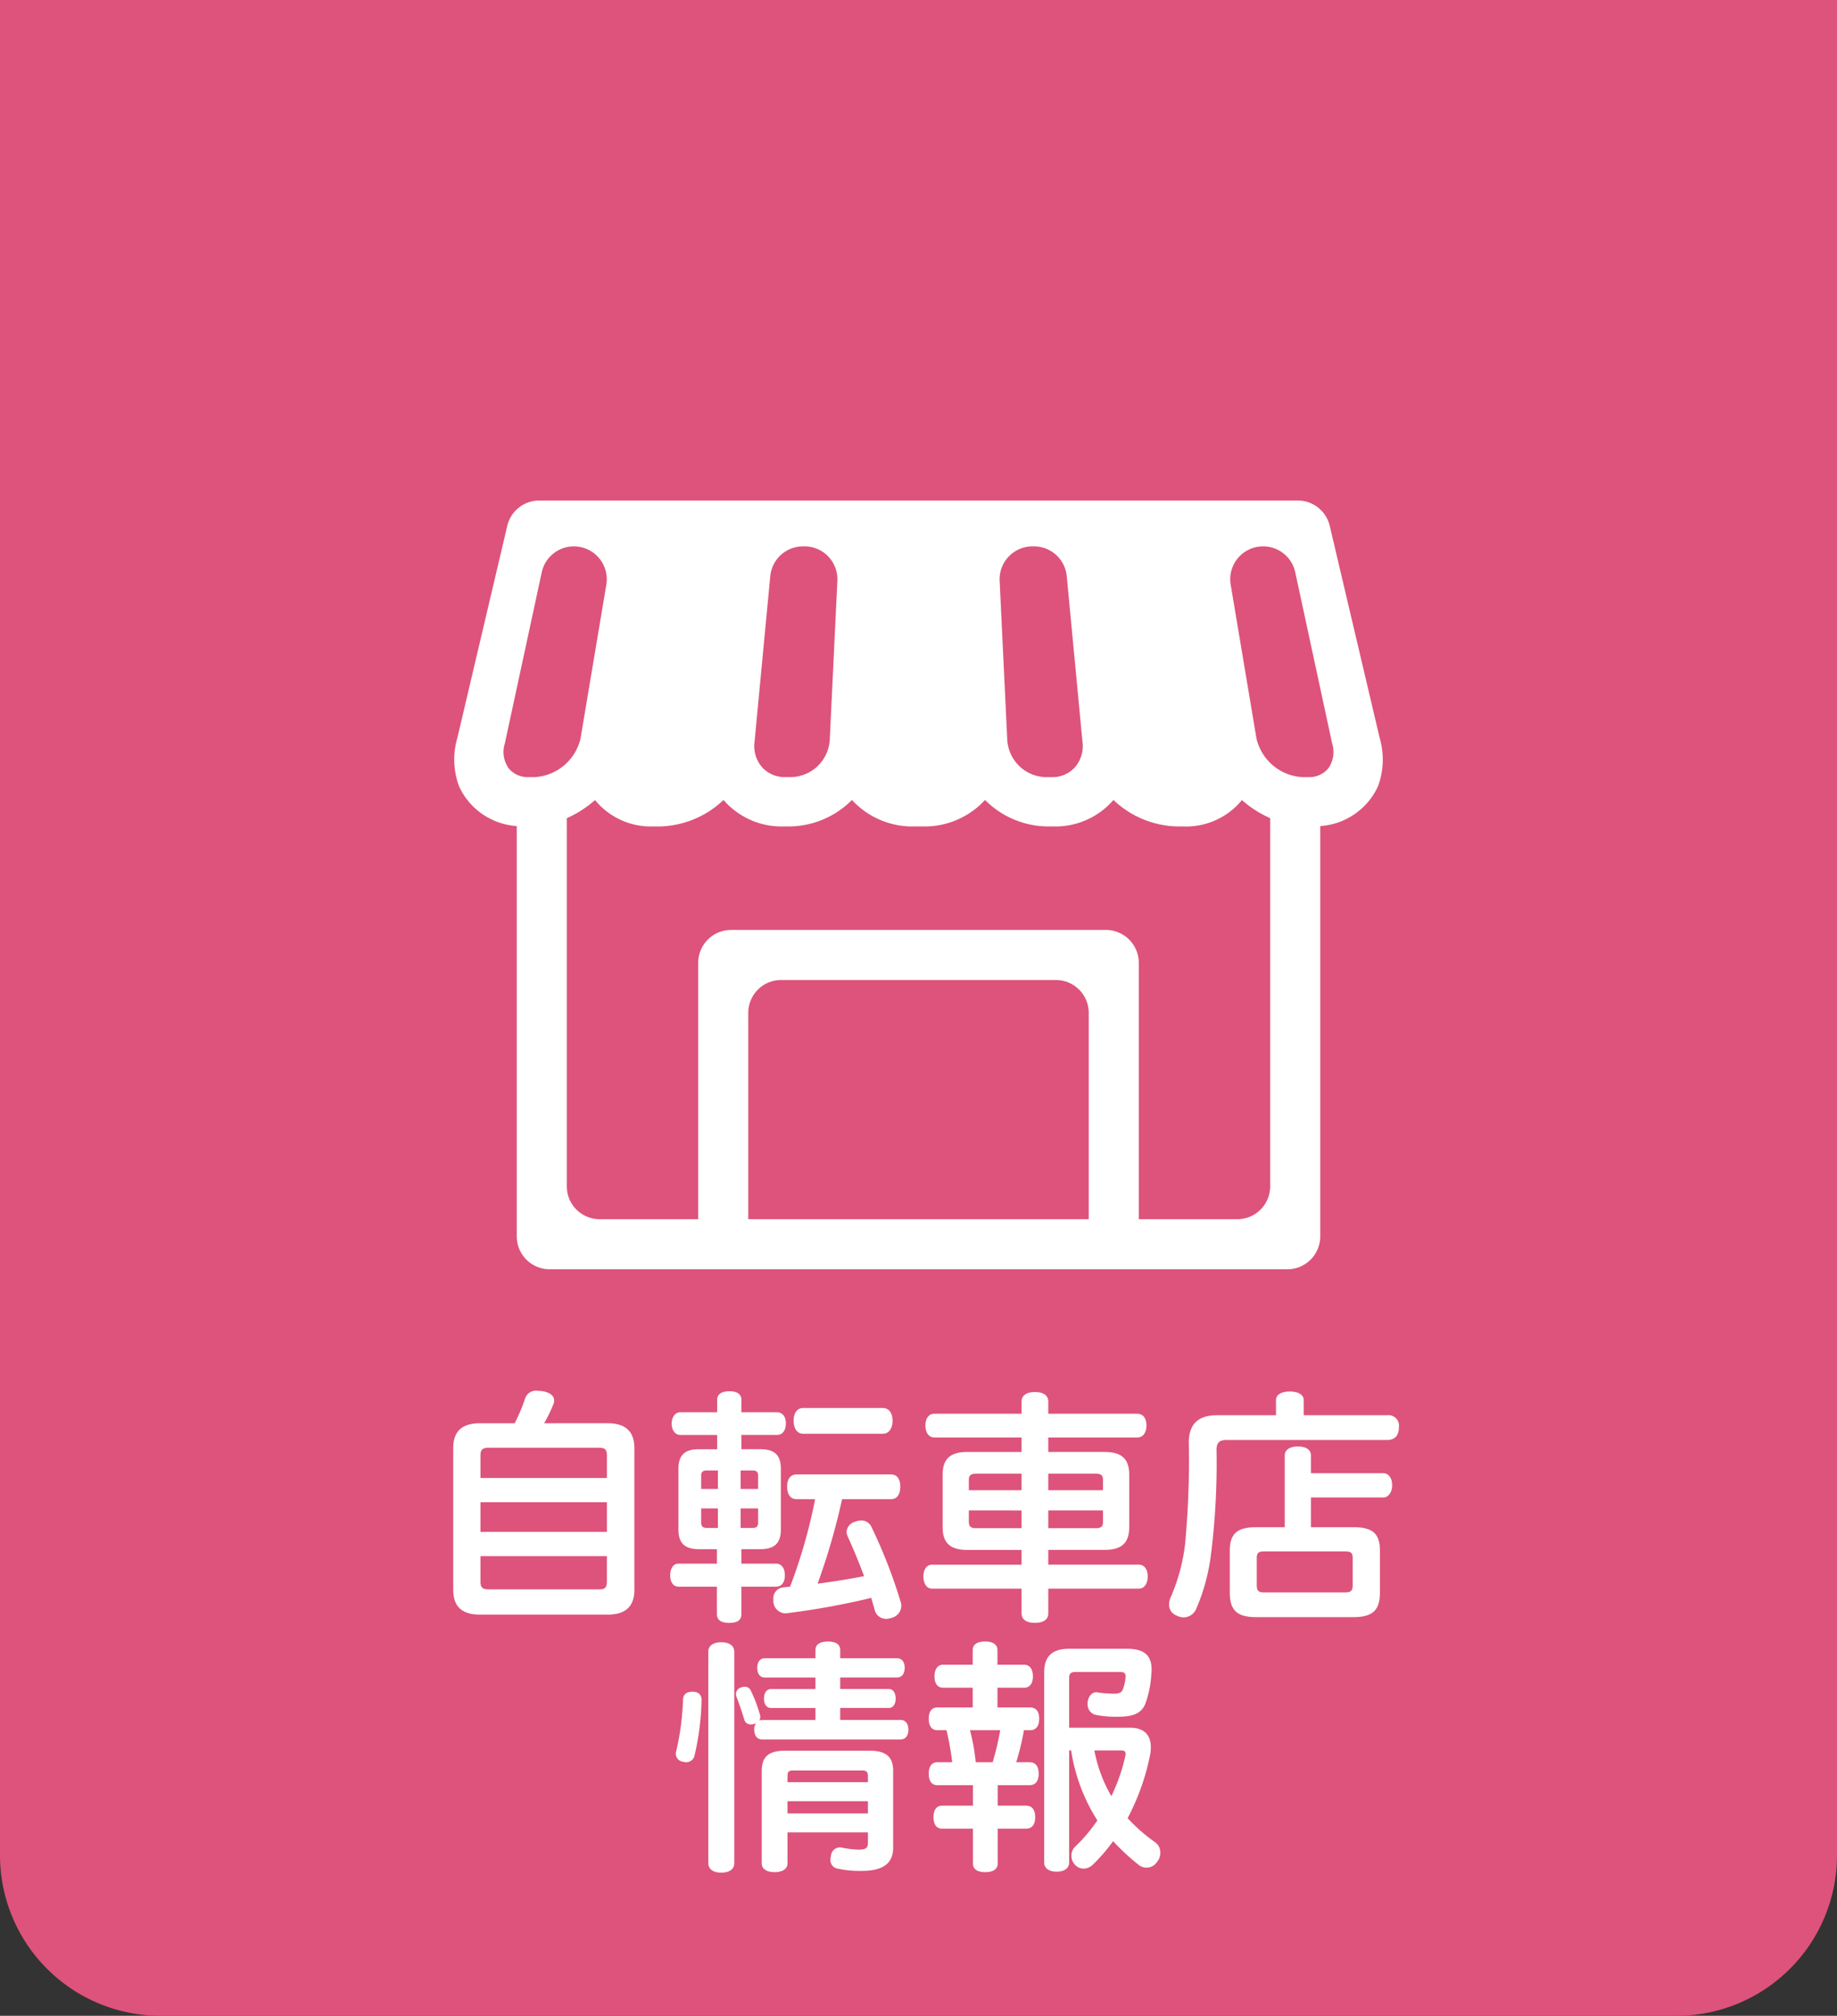
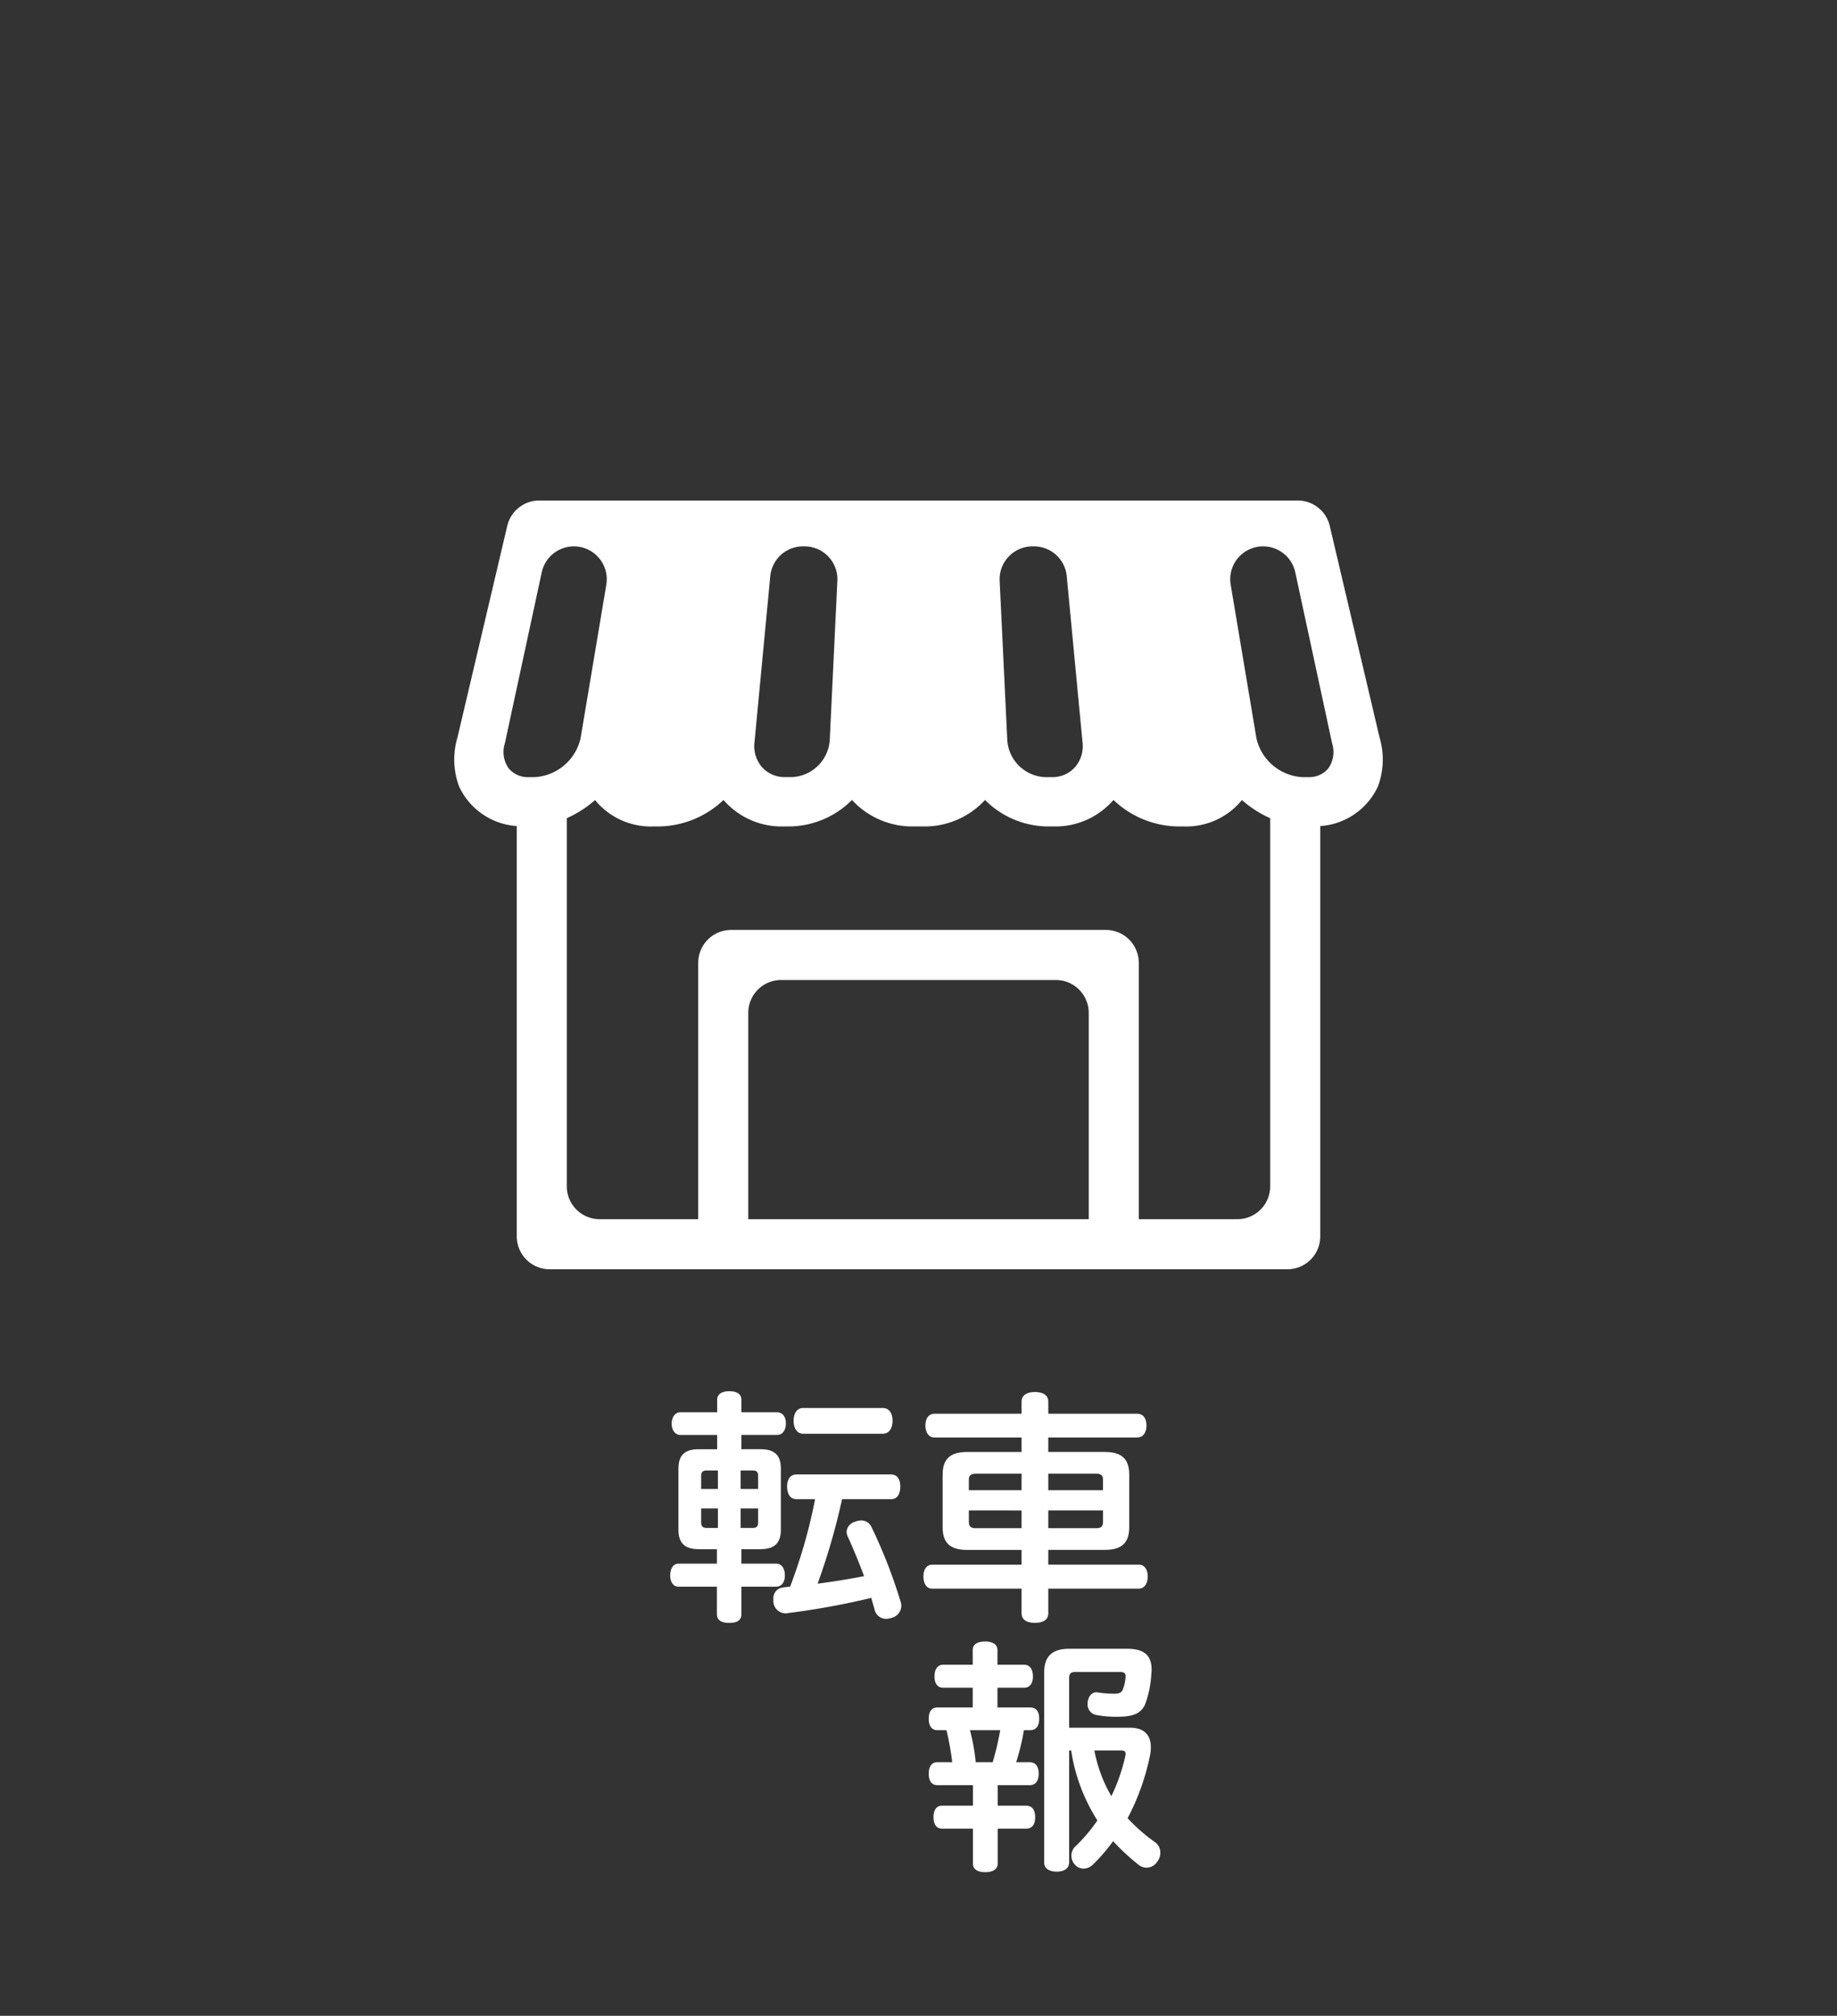
<svg xmlns="http://www.w3.org/2000/svg" viewBox="0 0 103 113">
  <rect x="0" y="0" width="103" height="113" fill="#333333" stroke="none" />
  <defs>
    <style>.cls-1{fill:#dd537b;}.cls-2{fill:#fff;}</style>
  </defs>
  <title>アセット 95</title>
  <g id="レイヤー_2" data-name="レイヤー 2">
    <g id="レイヤー_40" data-name="レイヤー 40">
-       <path class="cls-1" d="M0,0H103a0,0,0,0,1,0,0V104a9,9,0,0,1-9,9H9a9,9,0,0,1-9-9V0A0,0,0,0,1,0,0Z" />
-       <path class="cls-2" d="M34.055,79.783c.98,0,1.514.42,1.514,1.4V89.112c0,.98-.533,1.4-1.514,1.4H26.925c-.994,0-1.513-.42-1.513-1.4V81.184c0-.98.519-1.4,1.513-1.4H28.858a10.05,10.05,0,0,0,.588-1.4.641.641,0,0,1,.687-.421,2.588,2.588,0,0,1,.309.028c.392.07.63.252.63.519a.532.532,0,0,1-.056.237,8.829,8.829,0,0,1-.505,1.037Zm-.027,3.067V81.59c0-.336-.112-.434-.448-.434H27.415c-.35,0-.476.098-.476.434v1.261Zm0,3.025V84.209H26.939v1.667Zm-7.088,2.788c0,.336.126.434.476.434H33.579c.336,0,.448-.098.448-.434V87.235H26.939Z" />
      <path class="cls-2" d="M38.152,80.441c-.294,0-.49-.266-.49-.63,0-.379.196-.645.49-.645h2.059v-.7c0-.295.238-.477.687-.477s.673.182.673.477v.7h1.989c.321,0,.504.266.504.616,0,.393-.183.658-.504.658H41.57v.799h1.064c.756,0,1.148.294,1.148,1.092V85.75c0,.785-.393,1.093-1.148,1.093H41.57v.812h1.947c.321,0,.49.28.49.658,0,.364-.169.631-.49.631H41.57v1.54c0,.337-.225.491-.687.491-.435,0-.687-.154-.687-.491v-1.54H38.04c-.294,0-.462-.267-.462-.631,0-.378.168-.658.462-.658h2.157v-.812H39.188c-.756,0-1.148-.308-1.148-1.093V82.332c0-.798.393-1.092,1.148-1.092h1.022v-.799Zm1.484,1.989c-.21,0-.322.07-.322.294v.742h.938V82.431Zm.616,2.129h-.938v.784c0,.238.112.309.322.309h.616Zm1.275-1.093h.98v-.742c0-.224-.099-.294-.322-.294h-.658Zm.658,2.186c.224,0,.322-.07.322-.309v-.784h-.98v1.093ZM47.215,84.041a37.35,37.35,0,0,1-1.372,4.735q1.302-.168,2.605-.421c-.28-.756-.589-1.499-.911-2.213a.687.687,0,0,1-.07-.267.624.624,0,0,1,.448-.56,1.024,1.024,0,0,1,.379-.084.629.629,0,0,1,.574.378,28.626,28.626,0,0,1,1.61,4.118.778.778,0,0,1,.057.294.706.706,0,0,1-.547.673.915.915,0,0,1-.322.056.658.658,0,0,1-.63-.532c-.056-.21-.126-.42-.183-.645a42.424,42.424,0,0,1-4.692.854.274.274,0,0,1-.111.014.695.695,0,0,1-.687-.658v-.14a.607.607,0,0,1,.574-.658c.112-.015.238-.028.364-.042A29.682,29.682,0,0,0,45.702,84.041H44.666c-.364,0-.532-.294-.532-.714,0-.393.168-.673.532-.673h5.295c.35,0,.518.28.518.673,0,.42-.168.714-.518.714Zm2.283-5.112c.364,0,.547.308.547.714s-.183.729-.547.729H45.03c-.351,0-.532-.322-.532-.729s.182-.714.532-.714Z" />
      <path class="cls-2" d="M52.391,80.581c-.322,0-.505-.279-.505-.672s.183-.658.505-.658H57.279v-.687c0-.351.308-.532.742-.532.462,0,.756.182.756.532V79.251h4.987c.336,0,.519.266.519.658s-.183.672-.519.672h-4.987v.812h3.166c.98,0,1.373.421,1.373,1.275v2.941c0,.854-.393,1.274-1.373,1.274h-3.166v.826h5.071c.322,0,.504.267.504.659,0,.406-.182.686-.504.686H58.777v1.387c0,.364-.294.533-.756.533-.435,0-.742-.169-.742-.533V89.056H52.265c-.309,0-.49-.279-.49-.686,0-.393.182-.659.49-.659H57.279v-.826H54.226c-.98,0-1.373-.42-1.373-1.274V82.669c0-.854.393-1.275,1.373-1.275H57.279v-.812ZM57.279,82.612H54.716c-.267,0-.393.084-.393.337v.588H57.279Zm-2.956,2.06v.645c0,.266.126.35.393.35H57.279v-.994Zm7.522-1.135v-.588c0-.253-.126-.337-.379-.337H58.777v.925ZM58.777,85.666H61.467c.253,0,.379-.084.379-.35v-.645H58.777Z" />
-       <path class="cls-2" d="M77.778,79.335a.589.589,0,0,1,.658.672c0,.393-.168.715-.658.715H68.771c-.406,0-.561.154-.561.561a40.905,40.905,0,0,1-.308,5.827,11.104,11.104,0,0,1-.826,3.067.779.779,0,0,1-.701.49.819.819,0,0,1-.392-.098.651.651,0,0,1-.435-.617,1.114,1.114,0,0,1,.126-.49,10.478,10.478,0,0,0,.771-2.885,49.848,49.848,0,0,0,.21-5.701c0-1.079.561-1.541,1.583-1.541h3.306v-.854c0-.294.309-.477.771-.477.477,0,.784.183.784.477V79.335ZM75.873,85.61c1.065,0,1.499.336,1.499,1.316v2.354c0,1.022-.448,1.373-1.499,1.373H70.438c-1.036,0-1.484-.351-1.484-1.373V86.927c0-.98.448-1.316,1.484-1.316h1.597V81.59c0-.322.294-.504.742-.504s.729.182.729.504V82.585h4.062c.267,0,.49.252.49.672,0,.406-.224.687-.49.687h-4.062v1.667Zm-.476,3.656c.35,0,.448-.084.448-.421V87.361c0-.322-.099-.393-.448-.393H70.9c-.336,0-.434.07-.434.393V88.846c0,.337.098.421.434.421Z" />
-       <path class="cls-2" d="M39.335,95.296v.028a14.729,14.729,0,0,1-.392,3.081.467.467,0,0,1-.49.379.728.728,0,0,1-.169-.028.451.451,0,0,1-.392-.448.325.325,0,0,1,.028-.154,15.218,15.218,0,0,0,.378-2.886c.014-.322.238-.434.532-.434C39.153,94.834,39.335,94.987,39.335,95.296Zm.379-2.703c0-.351.294-.532.728-.532.435,0,.729.182.729.532v11.85c0,.351-.294.533-.729.533-.434,0-.728-.183-.728-.533Zm2.647,4.02a.821.821,0,0,1-.253.057.37.37,0,0,1-.378-.28c-.112-.378-.28-.869-.42-1.232a.547.547,0,0,1-.042-.196.386.386,0,0,1,.266-.364.689.689,0,0,1,.225-.042.35.35,0,0,1,.336.21,7.838,7.838,0,0,1,.49,1.274.547.547,0,0,1,.042.196.337.337,0,0,1-.056.21.51.51,0,0,1,.153-.028h2.998v-.672H43.243c-.266,0-.406-.21-.406-.532,0-.309.141-.532.406-.532h2.479v-.645H42.879c-.266,0-.42-.21-.42-.546,0-.322.154-.532.42-.532h2.844v-.463c0-.322.267-.476.7-.476.435,0,.687.153.687.476V92.957h3.18c.28,0,.435.21.435.532,0,.336-.154.546-.435.546H47.109v.645h2.718c.252,0,.392.224.392.532,0,.322-.14.532-.392.532H47.109V96.416H50.499c.267,0,.435.211.435.547s-.168.546-.435.546H42.725c-.266,0-.434-.21-.434-.546a.562.562,0,0,1,.098-.364Zm1.793,6.107v1.737c0,.322-.295.49-.729.49-.421,0-.715-.168-.715-.49V99.274c0-.799.393-1.135,1.316-1.135H48.748c.925,0,1.331.336,1.331,1.135v4.3c0,.938-.645,1.303-1.765,1.303a5.871,5.871,0,0,1-1.345-.126.477.477,0,0,1-.406-.504,1.43,1.43,0,0,1,.027-.225.516.516,0,0,1,.519-.462.277.277,0,0,1,.098.014,5.907,5.907,0,0,0,.869.112c.448,0,.588-.056.588-.393v-.574Zm4.51-3.151c0-.28-.112-.322-.378-.322H44.504c-.252,0-.35.042-.35.322v.336h4.51Zm0,1.4H44.154v.687h4.51Z" />
      <path class="cls-2" d="M52.873,94.609c-.309,0-.477-.252-.477-.63,0-.393.168-.658.477-.658H54.54v-.827c0-.308.252-.476.7-.476.42,0,.687.168.687.476v.827h1.499c.322,0,.49.266.49.658,0,.378-.168.63-.49.63h-1.499v1.106H57.748c.35,0,.518.225.518.631s-.168.645-.518.645h-.337a13.42,13.42,0,0,1-.434,1.793h.742c.35,0,.519.237.519.644s-.169.645-.519.645h-1.779v1.148h1.583c.351,0,.519.238.519.645s-.168.645-.519.645h-1.583v1.961c0,.309-.266.477-.7.477s-.687-.168-.687-.477v-1.961H52.831c-.322,0-.49-.238-.49-.645s.168-.645.49-.645h1.723v-1.148H52.564c-.322,0-.49-.238-.49-.645s.168-.644.49-.644h.827a15.63,15.63,0,0,0-.322-1.793h-.505c-.322,0-.49-.238-.49-.645s.168-.631.49-.631H54.54V94.609Zm2.787,4.175a15.859,15.859,0,0,0,.421-1.793H54.386a11.225,11.225,0,0,1,.322,1.793Zm4.287-.659v6.275c0,.322-.253.519-.701.519s-.7-.196-.7-.519V93.77c0-.925.448-1.345,1.415-1.345h3.222c.967,0,1.387.363,1.387,1.176a1.016,1.016,0,0,1-.014.196,5.685,5.685,0,0,1-.337,1.709c-.224.574-.756.729-1.513.729A5.85,5.85,0,0,1,61.46,96.137a.595.595,0,0,1-.477-.631v-.084c.042-.35.252-.561.504-.561a.147.147,0,0,1,.07.015,7.176,7.176,0,0,0,.896.069c.294,0,.42-.056.504-.237a2.355,2.355,0,0,0,.154-.715v-.042c0-.168-.112-.225-.322-.225H60.297c-.238,0-.35.085-.35.322v2.802h3.403c.812,0,1.177.42,1.177,1.093a2.214,2.214,0,0,1-.056.504,12.997,12.997,0,0,1-1.247,3.475,9.664,9.664,0,0,0,1.555,1.358.715.715,0,0,1,.28.574.808.808,0,0,1-.182.519.705.705,0,0,1-1.065.14A12.198,12.198,0,0,1,62.412,103.21a9.94,9.94,0,0,1-1.106,1.289.788.788,0,0,1-.547.252.663.663,0,0,1-.448-.182.725.725,0,0,1-.237-.547.7.7,0,0,1,.195-.49,9.059,9.059,0,0,0,1.261-1.484,10.113,10.113,0,0,1-1.471-3.923Zm1.414,0a7.96,7.96,0,0,0,.953,2.563,10.299,10.299,0,0,0,.771-2.199.853.853,0,0,0,.027-.168c0-.154-.084-.196-.28-.196Z" />
      <path class="cls-2" d="M77.353,41.347,74.558,29.478a1.844,1.844,0,0,0-1.795-1.421H30.237A1.844,1.844,0,0,0,28.442,29.478L25.648,41.347a4.324,4.324,0,0,0,.09,2.731,3.841,3.841,0,0,0,3.237,2.229v23.001a1.844,1.844,0,0,0,1.844,1.844H72.182a1.844,1.844,0,0,0,1.844-1.844v-23.001a3.842,3.842,0,0,0,3.237-2.229A4.325,4.325,0,0,0,77.353,41.347ZM57.976,30.628a1.844,1.844,0,0,1,1.836,1.67l.882,9.286a1.8,1.8,0,0,1-.422,1.426,1.7,1.7,0,0,1-1.291.556h-.337A2.221,2.221,0,0,1,56.477,41.476l-.427-8.916a1.844,1.844,0,0,1,1.842-1.932ZM42.307,41.583l.882-9.286a1.844,1.844,0,0,1,1.836-1.67h.084a1.844,1.844,0,0,1,1.842,1.932l-.427,8.916a2.22,2.22,0,0,1-2.167,2.088H44.019a1.7,1.7,0,0,1-1.291-.556A1.8,1.8,0,0,1,42.307,41.583ZM29.652,43.564a1.389,1.389,0,0,1-1.135-.498,1.591,1.591,0,0,1-.209-1.398L30.375,32.083a1.844,1.844,0,0,1,1.802-1.455h0A1.844,1.844,0,0,1,33.996,32.776l-1.444,8.612a2.805,2.805,0,0,1-2.563,2.176ZM41.955,68.346V56.78a1.844,1.844,0,0,1,1.844-1.844H59.201a1.844,1.844,0,0,1,1.844,1.844V68.346Zm27.421,0H63.851V53.974a1.844,1.844,0,0,0-1.844-1.844H40.993a1.844,1.844,0,0,0-1.844,1.844v14.371H33.624a1.844,1.844,0,0,1-1.844-1.844V45.865a6.194,6.194,0,0,0,1.585-1.016,4.028,4.028,0,0,0,3.227,1.48h.342a5.355,5.355,0,0,0,3.633-1.485,4.299,4.299,0,0,0,3.32,1.485h.342A5.019,5.019,0,0,0,47.77,44.843a4.589,4.589,0,0,0,3.413,1.486h.634a4.589,4.589,0,0,0,3.413-1.486,5.019,5.019,0,0,0,3.54,1.486h.342a4.299,4.299,0,0,0,3.32-1.485,5.355,5.355,0,0,0,3.633,1.485h.342A4.028,4.028,0,0,0,69.634,44.849a6.197,6.197,0,0,0,1.585,1.016V66.502A1.844,1.844,0,0,1,69.376,68.346Zm5.107-25.28a1.389,1.389,0,0,1-1.135.498h-.337a2.805,2.805,0,0,1-2.563-2.176l-1.444-8.612a1.844,1.844,0,0,1,1.819-2.149h0A1.844,1.844,0,0,1,72.625,32.083l2.066,9.585A1.591,1.591,0,0,1,74.482,43.066Z" />
    </g>
  </g>
</svg>